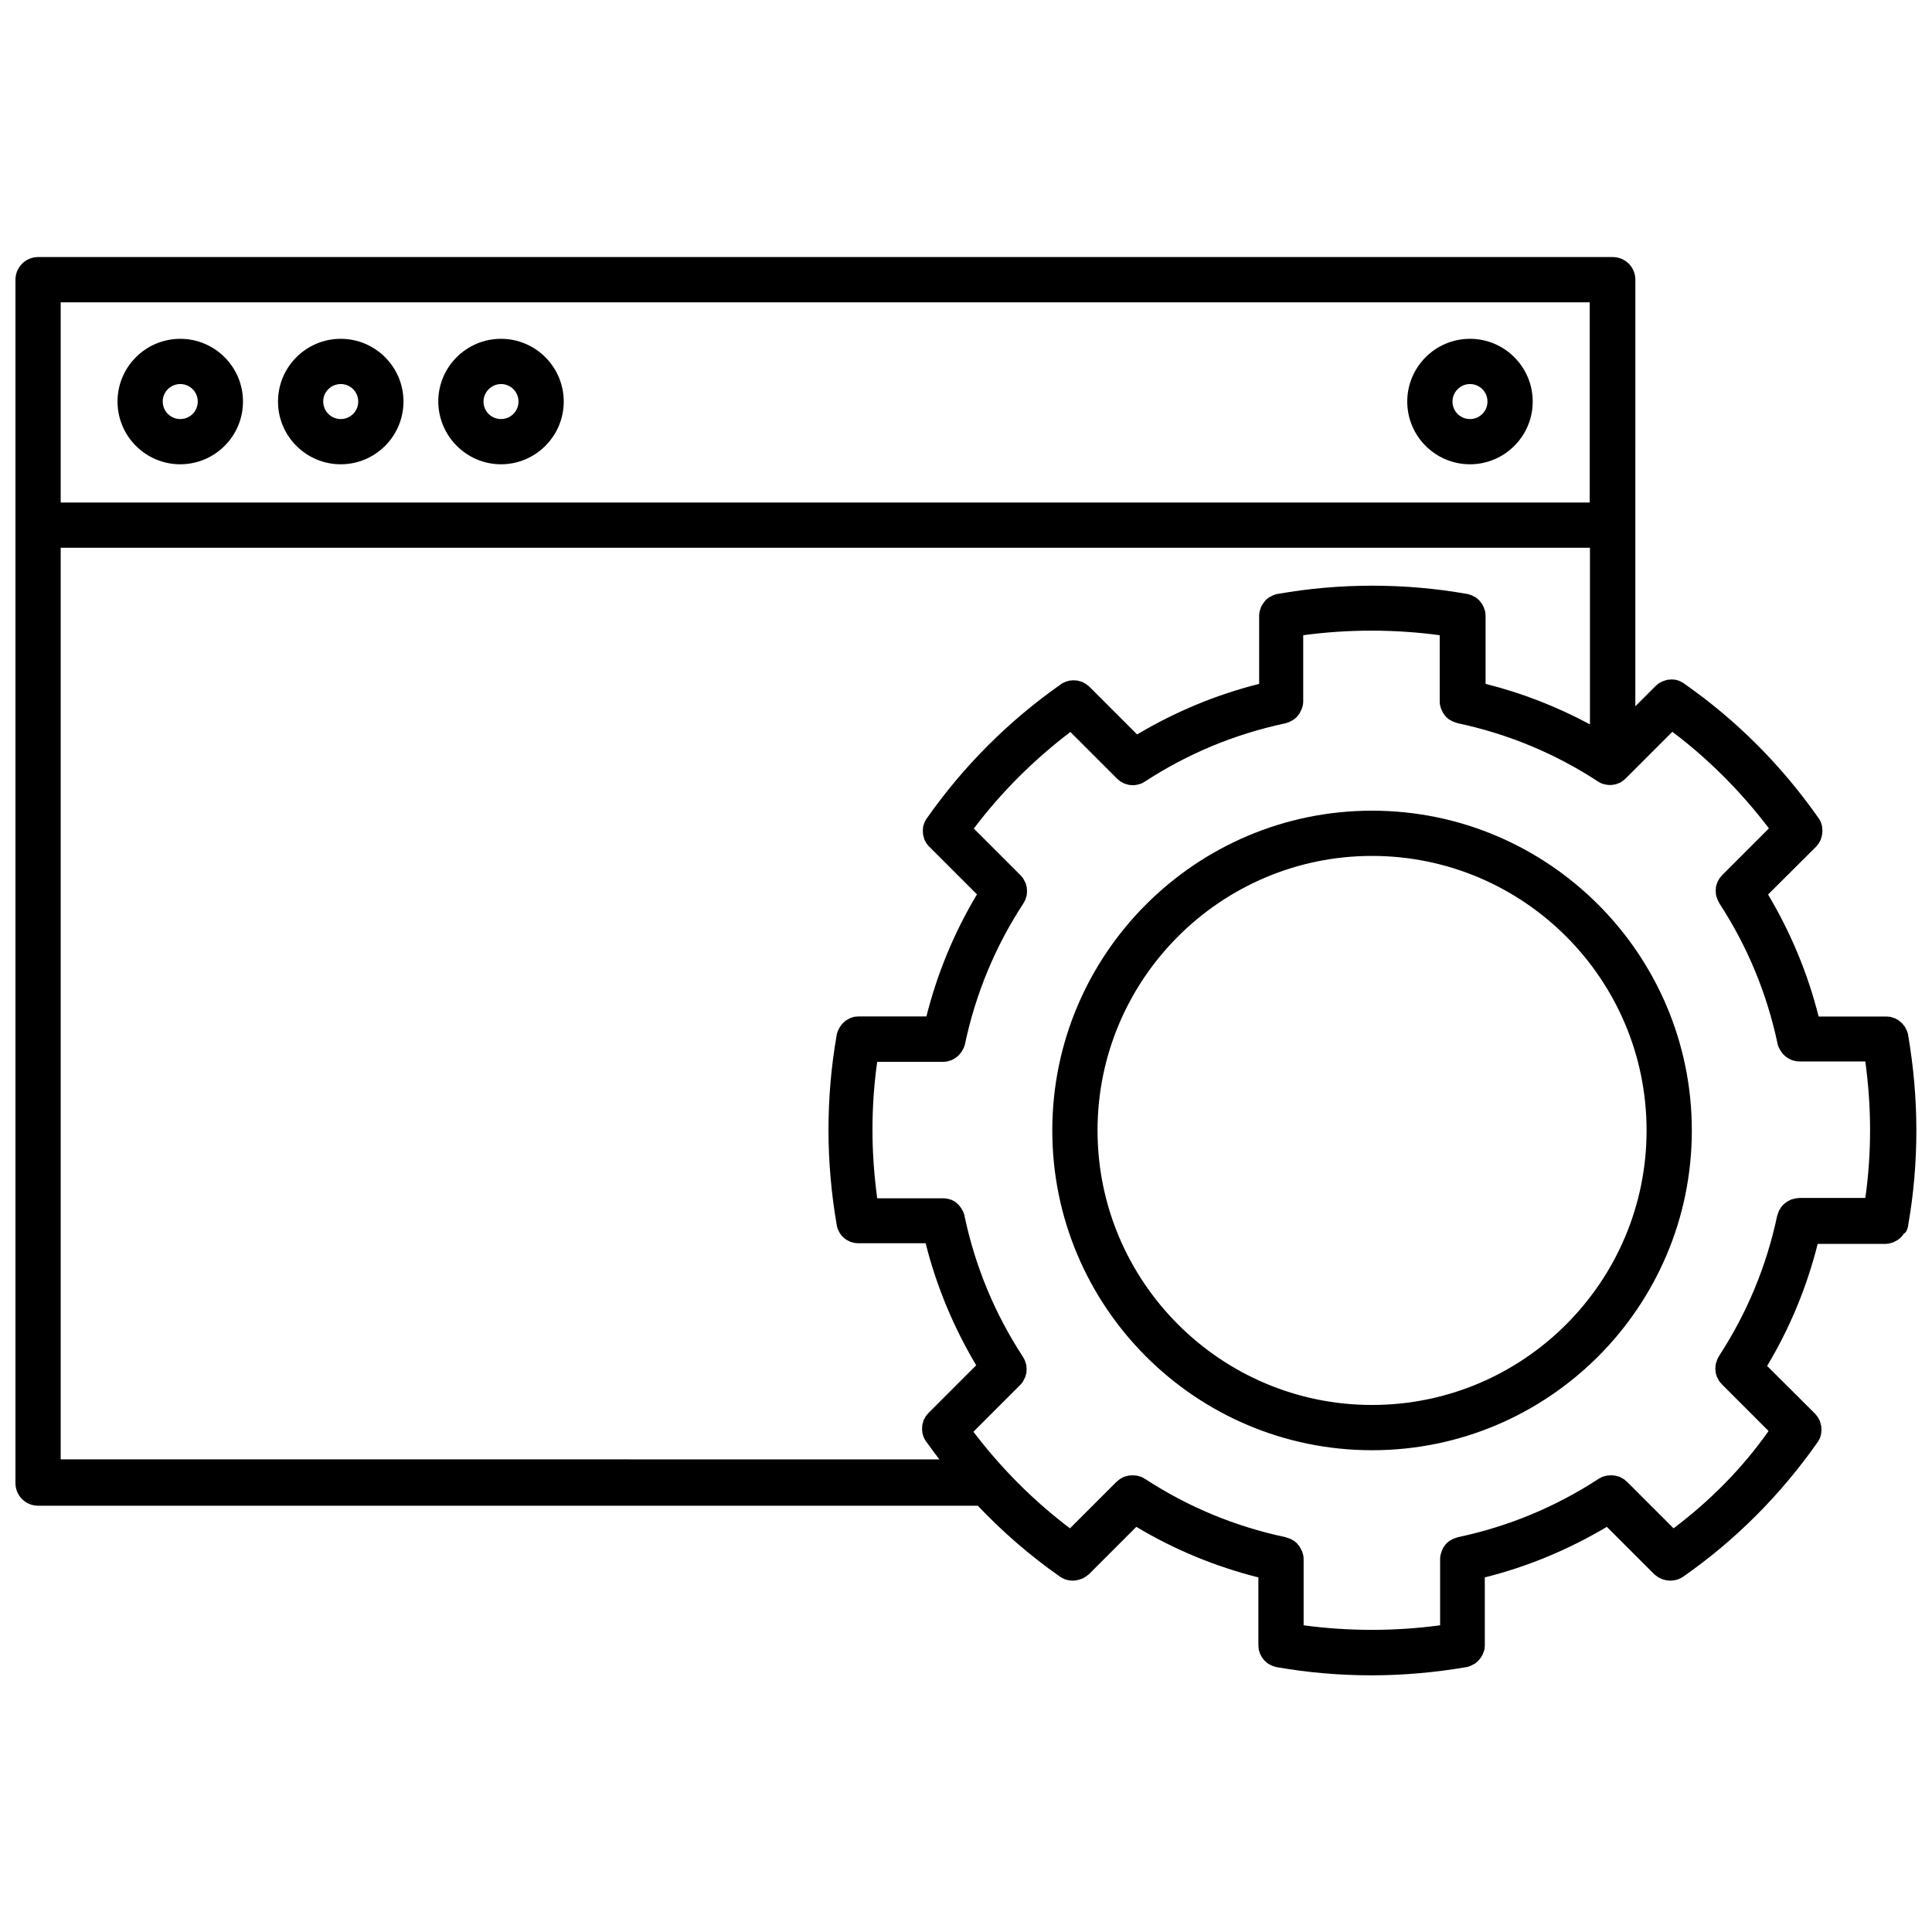
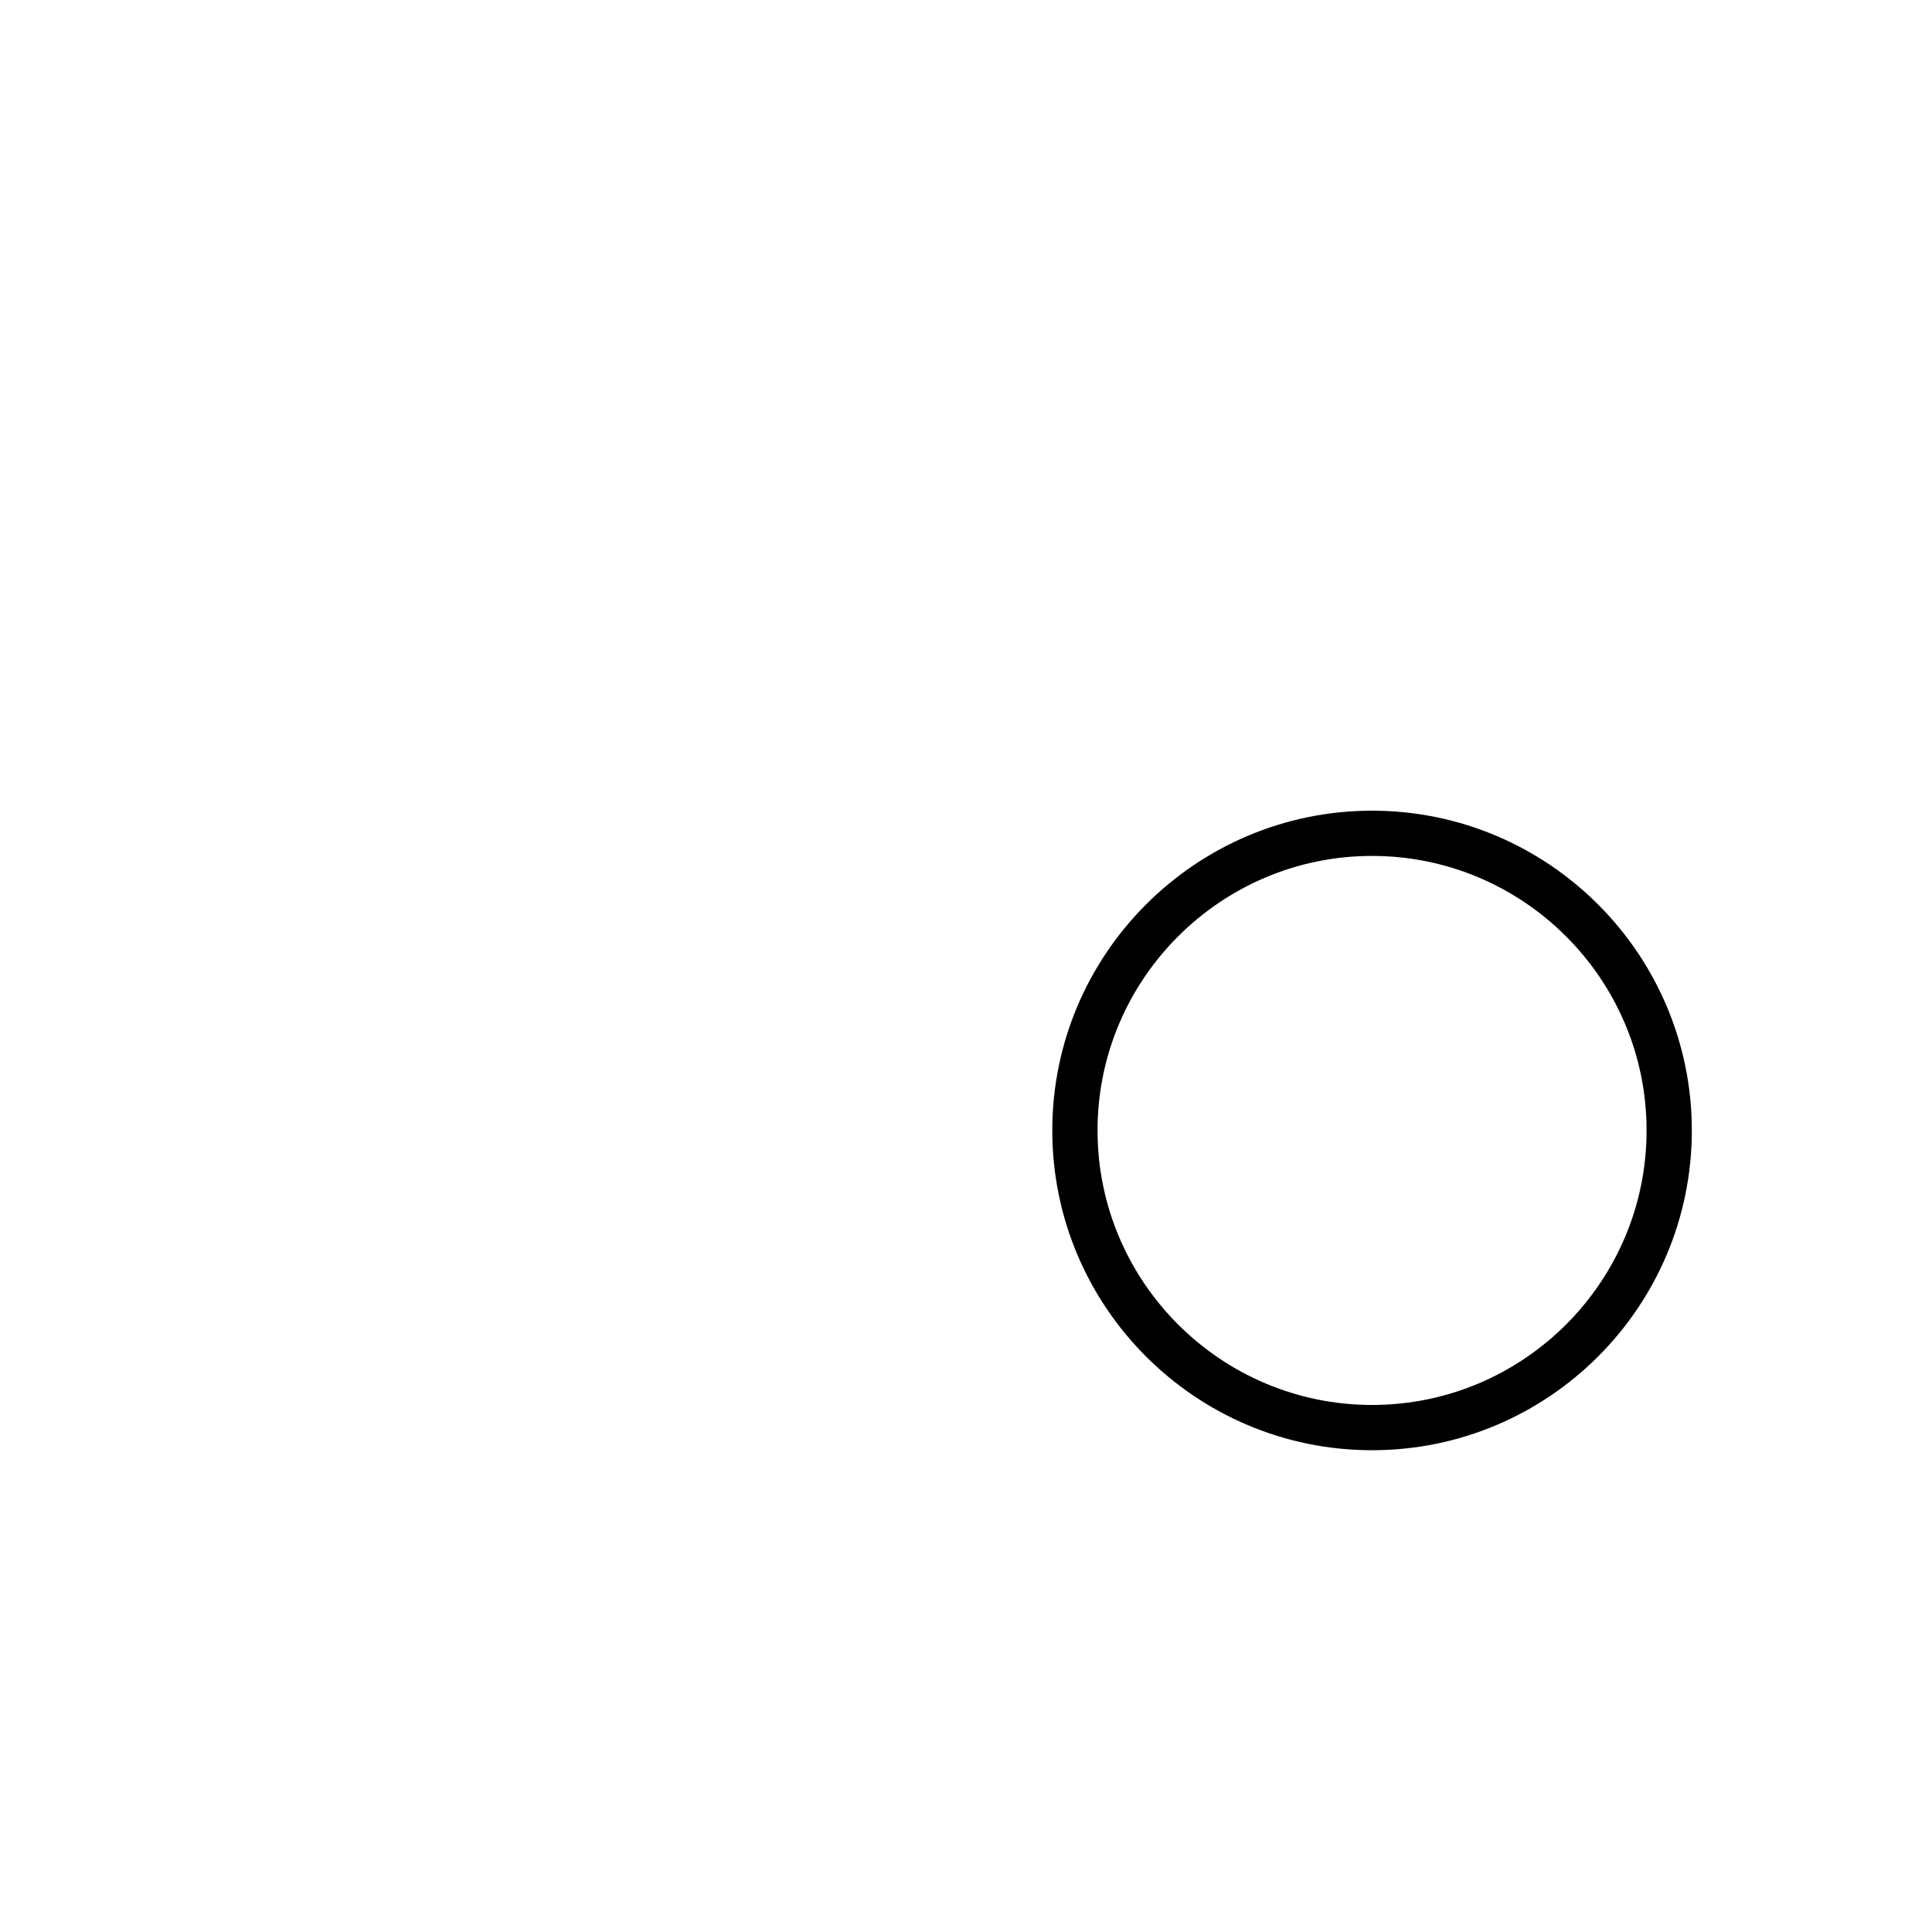
<svg xmlns="http://www.w3.org/2000/svg" width="800px" height="800px" version="1.1" viewBox="144 144 512 512">
  <defs>
    <clipPath id="a">
      <path d="m148.09 212h503.81v376h-503.81z" />
    </clipPath>
  </defs>
  <g clip-path="url(#a)">
-     <path d="m649.18 470.28c0.051-0.152 0.152-0.25 0.203-0.402 0.102-0.203 0.152-0.402 0.203-0.656 0.051-0.152 0.102-0.301 0.102-0.453v-0.102c1.461-8.262 2.168-16.676 2.168-25.141 0-8.414-0.754-16.879-2.168-25.141v-0.102c-0.051-0.25-0.102-0.453-0.203-0.707-0.051-0.152-0.102-0.301-0.152-0.453-0.102-0.203-0.203-0.402-0.301-0.605-0.102-0.152-0.152-0.301-0.25-0.453-0.102-0.152-0.25-0.301-0.402-0.504-0.102-0.152-0.203-0.301-0.352-0.402-0.152-0.152-0.301-0.25-0.453-0.402-0.152-0.102-0.25-0.25-0.402-0.352-0.152-0.102-0.352-0.203-0.555-0.301-0.152-0.102-0.301-0.203-0.453-0.25-0.152-0.051-0.352-0.102-0.504-0.152-0.203-0.051-0.402-0.152-0.605-0.203-0.152-0.051-0.301-0.051-0.453-0.051-0.25-0.051-0.504-0.051-0.707-0.051h-0.102-17.836c-2.871-11.438-7.406-22.27-13.402-32.344l12.645-12.594s0.051-0.051 0.051-0.051c0.152-0.152 0.301-0.352 0.453-0.555 0.102-0.152 0.203-0.25 0.301-0.402 0.102-0.152 0.203-0.352 0.301-0.555 0.102-0.152 0.203-0.301 0.25-0.504 0.051-0.203 0.102-0.352 0.152-0.555 0.051-0.203 0.102-0.352 0.152-0.555s0.051-0.402 0.051-0.605c0-0.203 0.051-0.352 0.051-0.555s-0.051-0.402-0.051-0.605-0.051-0.352-0.051-0.555c-0.051-0.203-0.102-0.352-0.152-0.555-0.051-0.203-0.102-0.402-0.203-0.605-0.051-0.152-0.152-0.301-0.25-0.453-0.102-0.203-0.203-0.402-0.352-0.605 0 0 0-0.051-0.051-0.051-9.723-13.855-21.664-25.844-35.52-35.52 0 0-0.051 0-0.051-0.051-0.203-0.152-0.402-0.25-0.605-0.352-0.152-0.102-0.301-0.152-0.453-0.25-0.203-0.102-0.352-0.102-0.555-0.203-0.203-0.051-0.352-0.152-0.555-0.152-0.152-0.051-0.301-0.051-0.504-0.051-0.203-0.051-0.453-0.051-0.656-0.051-0.152 0-0.301 0.051-0.453 0.051-0.203 0-0.453 0-0.656 0.051-0.152 0.051-0.301 0.102-0.504 0.152-0.203 0.051-0.402 0.102-0.605 0.203-0.152 0.051-0.301 0.152-0.453 0.203-0.203 0.102-0.402 0.203-0.605 0.301-0.152 0.102-0.25 0.203-0.352 0.301-0.203 0.152-0.402 0.301-0.555 0.453l-5.391 5.391 0.008-113.05c0-3.324-2.672-5.996-5.996-5.996h-417.3c-3.324 0-5.996 2.719-5.996 5.996v64.992 0.051 0.051 253.82c0 3.324 2.672 5.996 5.996 5.996h249.03c6.602 6.953 13.855 13.25 21.766 18.793l0.051 0.051c0.102 0.051 0.203 0.102 0.301 0.152 0.203 0.152 0.453 0.25 0.656 0.352 0.102 0.051 0.203 0.102 0.352 0.152 0.25 0.102 0.504 0.152 0.707 0.203 0.102 0 0.203 0.051 0.301 0.051 0.352 0.051 0.707 0.102 1.059 0.102 0.453 0 0.855-0.051 1.258-0.152 0.152-0.051 0.25-0.102 0.402-0.102 0.301-0.102 0.555-0.203 0.855-0.301 0.152-0.051 0.301-0.152 0.402-0.203 0.25-0.152 0.504-0.301 0.707-0.453 0.152-0.102 0.25-0.203 0.402-0.301 0.051-0.051 0.152-0.102 0.203-0.152l12.594-12.594c10.078 6.047 20.957 10.531 32.344 13.402v17.836 0.102c0 0.25 0.051 0.453 0.051 0.707 0 0.152 0.051 0.352 0.051 0.504 0.051 0.203 0.102 0.402 0.203 0.605 0.051 0.152 0.102 0.352 0.152 0.504 0.102 0.152 0.203 0.352 0.25 0.504 0.102 0.152 0.203 0.352 0.301 0.504 0.102 0.152 0.25 0.301 0.352 0.453 0.102 0.152 0.25 0.301 0.352 0.402 0.152 0.152 0.301 0.25 0.453 0.402 0.152 0.102 0.25 0.25 0.453 0.352 0.152 0.102 0.301 0.203 0.504 0.25 0.203 0.102 0.352 0.203 0.555 0.301 0.152 0.051 0.301 0.102 0.453 0.152 0.203 0.051 0.453 0.152 0.656 0.203h0.102c8.262 1.461 16.727 2.168 25.09 2.168s16.879-0.754 25.09-2.168h0.102c0.25-0.051 0.453-0.102 0.656-0.203 0.152-0.051 0.301-0.102 0.453-0.152 0.203-0.102 0.352-0.203 0.555-0.301 0.152-0.102 0.352-0.152 0.504-0.25 0.152-0.102 0.301-0.203 0.453-0.352 0.152-0.152 0.301-0.25 0.453-0.402s0.25-0.301 0.352-0.402c0.102-0.152 0.25-0.301 0.352-0.453 0.102-0.152 0.203-0.352 0.301-0.504 0.102-0.152 0.203-0.301 0.25-0.504 0.051-0.152 0.102-0.352 0.203-0.504 0.051-0.203 0.152-0.402 0.203-0.605 0.051-0.152 0.051-0.352 0.051-0.504 0.051-0.25 0.051-0.453 0.051-0.707v-0.102-17.836c11.438-2.871 22.27-7.406 32.344-13.402l12.594 12.594c0.051 0.051 0.152 0.102 0.203 0.152 0.102 0.102 0.25 0.203 0.402 0.301 0.25 0.203 0.453 0.352 0.707 0.453 0.152 0.102 0.301 0.152 0.402 0.203 0.25 0.152 0.555 0.25 0.855 0.301 0.152 0.051 0.25 0.102 0.402 0.102 0.402 0.102 0.855 0.152 1.258 0.152 0.352 0 0.707-0.051 1.059-0.102 0.102 0 0.203-0.051 0.301-0.051 0.25-0.051 0.504-0.152 0.707-0.203 0.102-0.051 0.203-0.102 0.352-0.152 0.25-0.102 0.453-0.203 0.656-0.352 0.102-0.051 0.203-0.102 0.301-0.152l0.051-0.051c13.855-9.672 25.797-21.664 35.52-35.52 0 0 0-0.051 0.051-0.051 0.152-0.203 0.25-0.402 0.352-0.605 0.102-0.152 0.152-0.301 0.25-0.453 0.102-0.203 0.152-0.402 0.203-0.605s0.102-0.352 0.152-0.555 0.051-0.352 0.051-0.555 0.051-0.402 0.051-0.605-0.051-0.352-0.051-0.555c0-0.203 0-0.402-0.051-0.555-0.051-0.203-0.102-0.352-0.152-0.555-0.051-0.203-0.102-0.352-0.152-0.555-0.051-0.152-0.152-0.352-0.25-0.504-0.102-0.203-0.152-0.352-0.301-0.555-0.102-0.152-0.203-0.25-0.301-0.402-0.152-0.203-0.25-0.352-0.453-0.555l-0.051-0.051-12.645-12.594c6.047-10.078 10.531-20.957 13.402-32.344h17.836c0.402 0 0.754-0.051 1.109-0.102 0.102 0 0.25-0.051 0.352-0.102 0.25-0.051 0.453-0.152 0.707-0.203 0.152-0.051 0.25-0.152 0.402-0.203 0.203-0.102 0.402-0.203 0.555-0.301 0.152-0.102 0.25-0.152 0.402-0.25 0.152-0.152 0.352-0.25 0.504-0.402 0.102-0.102 0.203-0.203 0.301-0.301 0.152-0.152 0.301-0.352 0.402-0.504 0.102-0.102 0.203-0.25 0.25-0.352 0.457-0.25 0.559-0.453 0.66-0.652zm-83.887-246.16v53.051h-405.21v-53.051zm-405.21 306.92v-241.88h405.27v46.805c-8.715-4.684-17.984-8.312-27.66-10.73v-17.836-0.102c0-0.25-0.051-0.453-0.051-0.707 0-0.152-0.051-0.352-0.051-0.504-0.051-0.203-0.102-0.402-0.203-0.605-0.051-0.152-0.102-0.352-0.152-0.504-0.051-0.152-0.203-0.352-0.25-0.504-0.102-0.152-0.203-0.352-0.301-0.504-0.102-0.152-0.25-0.301-0.352-0.453-0.102-0.152-0.25-0.301-0.352-0.453-0.152-0.152-0.301-0.25-0.453-0.402-0.152-0.102-0.301-0.25-0.453-0.352-0.152-0.102-0.301-0.203-0.504-0.25-0.203-0.102-0.352-0.203-0.555-0.301-0.152-0.051-0.301-0.102-0.453-0.152-0.203-0.051-0.453-0.152-0.656-0.203h-0.102c-16.523-2.922-33.703-2.922-50.23 0h-0.102c-0.25 0.051-0.453 0.102-0.656 0.203-0.152 0.051-0.301 0.102-0.453 0.152-0.203 0.102-0.352 0.203-0.555 0.301-0.152 0.102-0.352 0.152-0.504 0.25-0.152 0.102-0.301 0.25-0.453 0.352-0.152 0.102-0.301 0.25-0.453 0.402-0.152 0.152-0.25 0.301-0.352 0.453s-0.25 0.301-0.352 0.453c-0.102 0.152-0.203 0.352-0.301 0.504-0.102 0.152-0.203 0.301-0.25 0.504-0.051 0.152-0.102 0.352-0.152 0.504-0.051 0.203-0.152 0.402-0.203 0.605-0.051 0.152-0.051 0.352-0.051 0.504-0.051 0.25-0.051 0.453-0.051 0.707v0.102 17.836c-11.438 2.871-22.27 7.406-32.344 13.402l-12.645-12.645c-0.152-0.152-0.352-0.301-0.555-0.453-0.152-0.102-0.25-0.203-0.402-0.301-0.152-0.102-0.352-0.203-0.555-0.301-0.152-0.102-0.301-0.203-0.504-0.25-0.152-0.051-0.352-0.102-0.504-0.152-0.203-0.051-0.402-0.102-0.555-0.152-0.203-0.051-0.352-0.051-0.555-0.051-0.203 0-0.402-0.051-0.555-0.051-0.203 0-0.402 0.051-0.605 0.051s-0.352 0.051-0.555 0.051c-0.152 0.051-0.352 0.102-0.504 0.152-0.203 0.051-0.402 0.102-0.605 0.203-0.152 0.051-0.301 0.152-0.453 0.203-0.203 0.102-0.402 0.203-0.605 0.352 0 0-0.051 0-0.051 0.051-13.855 9.723-25.797 21.664-35.52 35.52 0 0 0 0.051-0.051 0.051-0.152 0.203-0.25 0.402-0.352 0.605-0.051 0.152-0.152 0.301-0.203 0.402-0.102 0.203-0.152 0.402-0.203 0.605-0.051 0.152-0.102 0.352-0.152 0.504-0.051 0.203-0.051 0.352-0.051 0.555 0 0.203-0.051 0.402-0.051 0.555 0 0.203 0.051 0.402 0.051 0.605s0 0.352 0.051 0.555 0.102 0.402 0.152 0.605c0.051 0.152 0.102 0.352 0.152 0.504 0.051 0.152 0.152 0.352 0.25 0.504 0.102 0.203 0.152 0.352 0.301 0.555 0.102 0.152 0.203 0.25 0.301 0.402 0.152 0.203 0.25 0.352 0.453 0.504l12.645 12.645c-6.047 10.078-10.531 20.957-13.402 32.344h-17.836-0.102c-0.25 0-0.453 0.051-0.707 0.051-0.152 0-0.352 0.051-0.504 0.051-0.203 0.051-0.402 0.102-0.605 0.203-0.203 0.051-0.352 0.102-0.555 0.203-0.152 0.051-0.301 0.152-0.453 0.25-0.203 0.102-0.352 0.203-0.555 0.301-0.152 0.102-0.25 0.25-0.402 0.352-0.152 0.152-0.301 0.25-0.453 0.402-0.152 0.152-0.25 0.301-0.352 0.453s-0.25 0.301-0.352 0.453c-0.102 0.152-0.152 0.301-0.25 0.453-0.102 0.203-0.203 0.352-0.301 0.555-0.051 0.152-0.102 0.301-0.152 0.453-0.051 0.203-0.152 0.453-0.203 0.707v0.102c-1.461 8.262-2.168 16.727-2.168 25.09 0 8.414 0.754 16.879 2.168 25.09v0.102c0.051 0.152 0.102 0.301 0.102 0.453 0.051 0.203 0.102 0.453 0.203 0.656 0.051 0.152 0.152 0.25 0.203 0.402 0.102 0.203 0.203 0.402 0.301 0.605 0.102 0.102 0.152 0.25 0.25 0.352 0.152 0.203 0.25 0.352 0.402 0.504l0.301 0.301c0.152 0.152 0.301 0.301 0.504 0.402 0.102 0.102 0.25 0.203 0.352 0.25 0.203 0.102 0.352 0.203 0.555 0.301 0.152 0.051 0.25 0.152 0.402 0.203 0.25 0.102 0.453 0.152 0.707 0.203 0.102 0.051 0.25 0.051 0.352 0.102 0.352 0.051 0.754 0.102 1.109 0.102h17.836c2.871 11.438 7.406 22.27 13.402 32.344l-12.645 12.645c-0.152 0.152-0.301 0.352-0.453 0.504-0.102 0.152-0.203 0.25-0.301 0.402-0.102 0.152-0.203 0.352-0.301 0.555-0.102 0.152-0.203 0.352-0.25 0.504-0.051 0.152-0.102 0.352-0.152 0.504-0.051 0.203-0.152 0.402-0.152 0.605-0.051 0.203-0.051 0.352-0.051 0.555 0 0.203-0.051 0.402-0.051 0.605s0.051 0.402 0.051 0.555c0 0.203 0.051 0.402 0.051 0.555 0.051 0.152 0.102 0.352 0.152 0.504 0.051 0.203 0.102 0.402 0.203 0.605 0.051 0.152 0.152 0.301 0.203 0.402 0.102 0.203 0.203 0.402 0.352 0.605 0 0 0 0.051 0.051 0.051 1.16 1.613 2.316 3.223 3.527 4.785l-232.86-0.016zm427.43 17.984-12.344-12.344c-0.051-0.051-0.102-0.102-0.203-0.152-0.25-0.203-0.453-0.453-0.754-0.605-0.152-0.102-0.301-0.152-0.453-0.25-0.203-0.102-0.352-0.203-0.555-0.301-0.203-0.102-0.352-0.102-0.555-0.152s-0.352-0.102-0.555-0.152c-0.203-0.051-0.352-0.051-0.555-0.051s-0.402-0.051-0.605-0.051c-0.152 0-0.352 0.051-0.504 0.051-0.203 0-0.402 0-0.656 0.051-0.203 0.051-0.402 0.102-0.605 0.152-0.152 0.051-0.352 0.102-0.504 0.152-0.301 0.152-0.656 0.301-0.957 0.504-0.051 0-0.102 0.051-0.102 0.051-11.336 7.406-23.832 12.594-37.129 15.418h-0.051c-0.102 0-0.152 0.051-0.25 0.102-0.301 0.102-0.605 0.152-0.906 0.301-0.152 0.051-0.301 0.152-0.504 0.25-0.203 0.102-0.352 0.203-0.555 0.301-0.152 0.102-0.301 0.25-0.504 0.402-0.152 0.102-0.25 0.203-0.402 0.352-0.152 0.152-0.25 0.301-0.352 0.453-0.102 0.152-0.25 0.301-0.352 0.453-0.102 0.152-0.203 0.301-0.25 0.504-0.102 0.152-0.203 0.352-0.25 0.555-0.102 0.203-0.152 0.402-0.203 0.605-0.051 0.152-0.102 0.301-0.152 0.504-0.051 0.301-0.102 0.656-0.102 0.957v0.203 17.434c-11.941 1.613-24.234 1.613-36.172 0v-17.434-0.203c0-0.301-0.051-0.656-0.102-0.957-0.051-0.152-0.102-0.352-0.152-0.504-0.051-0.203-0.102-0.402-0.203-0.605-0.102-0.203-0.203-0.352-0.301-0.555-0.102-0.152-0.152-0.352-0.25-0.504-0.102-0.152-0.25-0.301-0.352-0.453-0.102-0.152-0.25-0.301-0.352-0.453-0.102-0.102-0.25-0.25-0.402-0.352-0.152-0.152-0.301-0.301-0.504-0.402-0.152-0.102-0.352-0.203-0.555-0.301-0.152-0.102-0.301-0.203-0.504-0.25-0.301-0.102-0.605-0.203-0.906-0.301-0.102 0-0.152-0.051-0.25-0.102h-0.051c-13.301-2.82-25.797-8.012-37.129-15.418-0.051 0-0.102-0.051-0.102-0.051-0.301-0.203-0.605-0.352-0.957-0.504-0.152-0.051-0.352-0.102-0.555-0.152-0.203-0.051-0.402-0.152-0.555-0.152-0.203-0.051-0.453-0.051-0.656-0.051-0.152 0-0.352-0.051-0.504-0.051-0.203 0-0.402 0.051-0.605 0.051s-0.352 0-0.555 0.051c-0.203 0.051-0.352 0.102-0.555 0.152s-0.352 0.102-0.555 0.152c-0.203 0.102-0.402 0.203-0.555 0.301-0.152 0.102-0.301 0.152-0.453 0.25-0.25 0.152-0.504 0.402-0.754 0.605-0.051 0.051-0.102 0.102-0.203 0.152l-12.344 12.344c-9.672-7.305-18.238-15.922-25.594-25.594l12.344-12.344c0.051-0.051 0.102-0.102 0.152-0.152 0.203-0.25 0.453-0.504 0.605-0.754 0.102-0.152 0.152-0.301 0.25-0.504 0.102-0.203 0.203-0.352 0.301-0.555 0.102-0.203 0.152-0.402 0.203-0.605 0.051-0.152 0.102-0.301 0.152-0.504 0.051-0.203 0.051-0.402 0.051-0.605s0.051-0.352 0.051-0.555c0-0.203-0.051-0.352-0.051-0.555s0-0.402-0.051-0.605c-0.051-0.203-0.102-0.453-0.203-0.656-0.051-0.152-0.102-0.301-0.152-0.453-0.152-0.352-0.301-0.656-0.504-0.957 0-0.051-0.051-0.051-0.051-0.102-7.406-11.336-12.594-23.832-15.418-37.129v-0.051c0-0.102-0.051-0.152-0.051-0.25-0.102-0.301-0.152-0.605-0.301-0.906-0.051-0.152-0.152-0.301-0.25-0.453-0.102-0.203-0.203-0.402-0.301-0.555-0.102-0.152-0.25-0.301-0.352-0.453-0.102-0.152-0.25-0.301-0.352-0.453-0.152-0.152-0.301-0.25-0.402-0.352-0.152-0.152-0.301-0.25-0.453-0.402-0.152-0.102-0.301-0.152-0.453-0.25-0.203-0.102-0.352-0.203-0.555-0.301-0.203-0.051-0.352-0.102-0.555-0.152-0.203-0.051-0.352-0.102-0.555-0.152-0.301-0.051-0.605-0.102-0.906-0.102h-0.25-17.434c-0.805-5.996-1.258-12.043-1.258-18.086 0-6.047 0.402-12.09 1.258-18.086h17.434c0.402 0 0.754-0.051 1.109-0.102 0.102 0 0.25-0.051 0.352-0.102 0.25-0.051 0.453-0.152 0.707-0.203 0.152-0.051 0.25-0.102 0.402-0.203 0.203-0.102 0.402-0.203 0.555-0.301 0.102-0.102 0.25-0.152 0.352-0.25 0.203-0.152 0.352-0.25 0.504-0.402l0.301-0.301c0.152-0.152 0.301-0.352 0.453-0.555 0.051-0.102 0.152-0.203 0.203-0.301 0.152-0.203 0.25-0.453 0.402-0.707 0.051-0.102 0.102-0.203 0.152-0.25 0.152-0.352 0.25-0.707 0.352-1.059v-0.051c2.82-13.301 8.012-25.797 15.418-37.129 0-0.051 0.051-0.051 0.051-0.102 0.203-0.301 0.352-0.656 0.504-0.957 0.051-0.152 0.102-0.301 0.152-0.453 0.051-0.203 0.152-0.453 0.203-0.656s0.051-0.402 0.051-0.605 0.051-0.352 0.051-0.555c0-0.203-0.051-0.352-0.051-0.555s-0.051-0.402-0.051-0.605c-0.051-0.152-0.102-0.352-0.152-0.504-0.051-0.203-0.102-0.402-0.203-0.605-0.102-0.203-0.203-0.352-0.301-0.555-0.102-0.152-0.152-0.352-0.25-0.504-0.203-0.25-0.402-0.504-0.605-0.754-0.051-0.051-0.102-0.102-0.152-0.152l-12.344-12.344c7.305-9.672 15.922-18.238 25.594-25.594l12.344 12.344s0.051 0.051 0.051 0.051c0.25 0.25 0.555 0.453 0.805 0.656 0.051 0.051 0.102 0.051 0.152 0.102 0.25 0.152 0.555 0.301 0.805 0.453 0.051 0 0.102 0.051 0.152 0.051 0.301 0.102 0.656 0.203 0.957 0.301 0.102 0 0.152 0.051 0.25 0.051 0.352 0.051 0.656 0.102 1.008 0.102 0.352 0 0.707-0.051 1.008-0.102 0.102 0 0.203-0.051 0.25-0.051 0.25-0.051 0.504-0.152 0.754-0.203 0.102-0.051 0.203-0.051 0.301-0.102 0.301-0.152 0.605-0.301 0.906-0.504 11.336-7.406 23.832-12.594 37.129-15.418h0.051c0.102 0 0.152-0.051 0.25-0.102 0.301-0.102 0.605-0.152 0.855-0.301 0.152-0.051 0.301-0.152 0.504-0.25 0.203-0.102 0.352-0.203 0.555-0.301 0.152-0.102 0.301-0.25 0.504-0.402 0.152-0.102 0.25-0.203 0.402-0.352 0.152-0.152 0.25-0.301 0.352-0.453 0.102-0.152 0.25-0.301 0.352-0.453 0.102-0.152 0.203-0.301 0.25-0.504 0.102-0.152 0.203-0.352 0.301-0.555 0.102-0.203 0.152-0.402 0.203-0.605 0.051-0.152 0.102-0.301 0.152-0.504 0.051-0.301 0.102-0.656 0.102-0.957v-0.203-17.434c11.941-1.613 24.234-1.613 36.172 0v17.434 0.203c0 0.301 0.051 0.656 0.102 0.957 0.051 0.152 0.102 0.301 0.152 0.504 0.051 0.203 0.102 0.402 0.203 0.605s0.203 0.352 0.25 0.504c0.102 0.152 0.152 0.352 0.25 0.504 0.102 0.152 0.25 0.301 0.352 0.453 0.102 0.152 0.25 0.301 0.352 0.453 0.102 0.102 0.25 0.25 0.402 0.352 0.152 0.152 0.301 0.301 0.504 0.402 0.152 0.102 0.352 0.203 0.555 0.301 0.152 0.102 0.301 0.203 0.504 0.25 0.301 0.102 0.605 0.203 0.855 0.301 0.102 0 0.152 0.051 0.25 0.102h0.051c13.301 2.82 25.797 8.012 37.129 15.418 0.301 0.203 0.605 0.352 0.906 0.504 0.102 0.051 0.203 0.051 0.301 0.102 0.25 0.102 0.504 0.152 0.754 0.203 0.102 0 0.203 0.051 0.25 0.051 0.352 0.051 0.707 0.102 1.008 0.102 0.352 0 0.707-0.051 1.008-0.102 0.102 0 0.152-0.051 0.25-0.051 0.301-0.051 0.656-0.152 0.957-0.301 0.051 0 0.102-0.051 0.152-0.051 0.301-0.102 0.555-0.25 0.805-0.453 0.051-0.051 0.102-0.051 0.152-0.102 0.301-0.203 0.555-0.402 0.805-0.656l12.395-12.395c9.672 7.305 18.238 15.922 25.594 25.594l-12.344 12.344c-0.051 0.051-0.051 0.102-0.102 0.152-0.25 0.25-0.453 0.504-0.656 0.754-0.102 0.152-0.152 0.301-0.25 0.453-0.102 0.203-0.203 0.352-0.301 0.555-0.102 0.203-0.102 0.402-0.203 0.605-0.051 0.152-0.102 0.352-0.152 0.504-0.051 0.203-0.051 0.402-0.051 0.605 0 0.203-0.051 0.352-0.051 0.555s0.051 0.352 0.051 0.555c0 0.203 0 0.402 0.051 0.605s0.102 0.402 0.203 0.656c0.051 0.152 0.102 0.301 0.152 0.453 0.152 0.352 0.301 0.707 0.504 1.008v0.051c7.406 11.336 12.594 23.832 15.418 37.129v0.051c0.102 0.352 0.203 0.707 0.352 1.059 0.051 0.102 0.102 0.203 0.152 0.25 0.102 0.25 0.25 0.504 0.402 0.707 0.051 0.102 0.152 0.203 0.203 0.301 0.152 0.203 0.301 0.402 0.453 0.555 0.102 0.102 0.203 0.203 0.301 0.301 0.152 0.152 0.352 0.301 0.504 0.402 0.102 0.102 0.25 0.152 0.352 0.25 0.203 0.102 0.402 0.203 0.555 0.301 0.152 0.051 0.25 0.152 0.402 0.203 0.25 0.102 0.453 0.152 0.707 0.203 0.102 0.051 0.203 0.051 0.352 0.102 0.352 0.051 0.754 0.102 1.109 0.102h17.434c0.805 5.996 1.258 12.043 1.258 18.086 0 6.047-0.402 12.09-1.258 18.086h-17.434c-0.102 0-0.203 0.051-0.352 0.051-0.301 0-0.555 0.051-0.855 0.102-0.203 0.051-0.402 0.102-0.555 0.152-0.203 0.051-0.352 0.102-0.555 0.152-0.203 0.102-0.352 0.203-0.555 0.301-0.152 0.102-0.301 0.152-0.453 0.25-0.152 0.102-0.301 0.25-0.453 0.352-0.152 0.102-0.301 0.25-0.453 0.352-0.102 0.102-0.203 0.25-0.352 0.402-0.152 0.152-0.301 0.301-0.402 0.504-0.102 0.152-0.203 0.352-0.301 0.504-0.102 0.152-0.203 0.301-0.25 0.504-0.102 0.301-0.203 0.555-0.301 0.855 0 0.102-0.051 0.152-0.102 0.25v0.051c-2.82 13.301-8.012 25.797-15.418 37.129v0.051c-0.203 0.301-0.402 0.656-0.504 1.008-0.051 0.152-0.102 0.301-0.152 0.453-0.051 0.203-0.152 0.402-0.203 0.656-0.051 0.203-0.051 0.402-0.051 0.605s-0.051 0.352-0.051 0.555 0.051 0.402 0.051 0.555c0 0.203 0.051 0.402 0.051 0.605 0.051 0.152 0.102 0.352 0.152 0.504 0.051 0.203 0.102 0.402 0.203 0.605 0.102 0.203 0.203 0.352 0.301 0.555 0.102 0.152 0.152 0.301 0.25 0.453 0.203 0.25 0.402 0.555 0.656 0.754 0.051 0.051 0.051 0.102 0.102 0.152l12.344 12.344c-6.941 9.879-15.504 18.492-25.18 25.797z" />
-   </g>
+     </g>
  <path d="m507.61 358.84c-46.703 0-84.742 37.988-84.742 84.742s37.988 84.742 84.742 84.742c46.754 0 84.742-37.988 84.742-84.742-0.004-46.754-38.039-84.742-84.742-84.742zm0 157.49c-40.102 0-72.75-32.648-72.75-72.75s32.648-72.75 72.75-72.75c40.102 0 72.75 32.598 72.75 72.75s-32.648 72.75-72.75 72.75z" />
-   <path d="m191.77 267.04c9.168 0 16.625-7.457 16.625-16.625s-7.457-16.625-16.625-16.625c-9.168 0-16.625 7.457-16.625 16.625s7.457 16.625 16.625 16.625zm0-21.262c2.57 0 4.637 2.066 4.637 4.637 0 2.57-2.066 4.637-4.637 4.637-2.57 0-4.637-2.066-4.637-4.637-0.047-2.519 2.066-4.637 4.637-4.637z" />
-   <path d="m234.3 267.04c9.168 0 16.625-7.457 16.625-16.625s-7.457-16.625-16.625-16.625-16.625 7.457-16.625 16.625c-0.004 9.168 7.453 16.625 16.625 16.625zm0-21.262c2.57 0 4.637 2.066 4.637 4.637 0 2.57-2.066 4.637-4.637 4.637s-4.637-2.066-4.637-4.637c-0.051-2.519 2.066-4.637 4.637-4.637z" />
-   <path d="m276.77 267.04c9.168 0 16.625-7.457 16.625-16.625s-7.457-16.625-16.625-16.625-16.625 7.457-16.625 16.625c0.051 9.168 7.508 16.625 16.625 16.625zm0-21.262c2.57 0 4.637 2.066 4.637 4.637 0 2.57-2.066 4.637-4.637 4.637s-4.637-2.066-4.637-4.637c0.004-2.519 2.117-4.637 4.637-4.637z" />
-   <path d="m533.56 267.04c9.168 0 16.625-7.457 16.625-16.625s-7.457-16.625-16.625-16.625c-9.168 0-16.625 7.457-16.625 16.625s7.457 16.625 16.625 16.625zm0-21.262c2.57 0 4.637 2.066 4.637 4.637 0 2.57-2.066 4.637-4.637 4.637-2.57 0-4.637-2.066-4.637-4.637 0-2.519 2.066-4.637 4.637-4.637z" />
</svg>